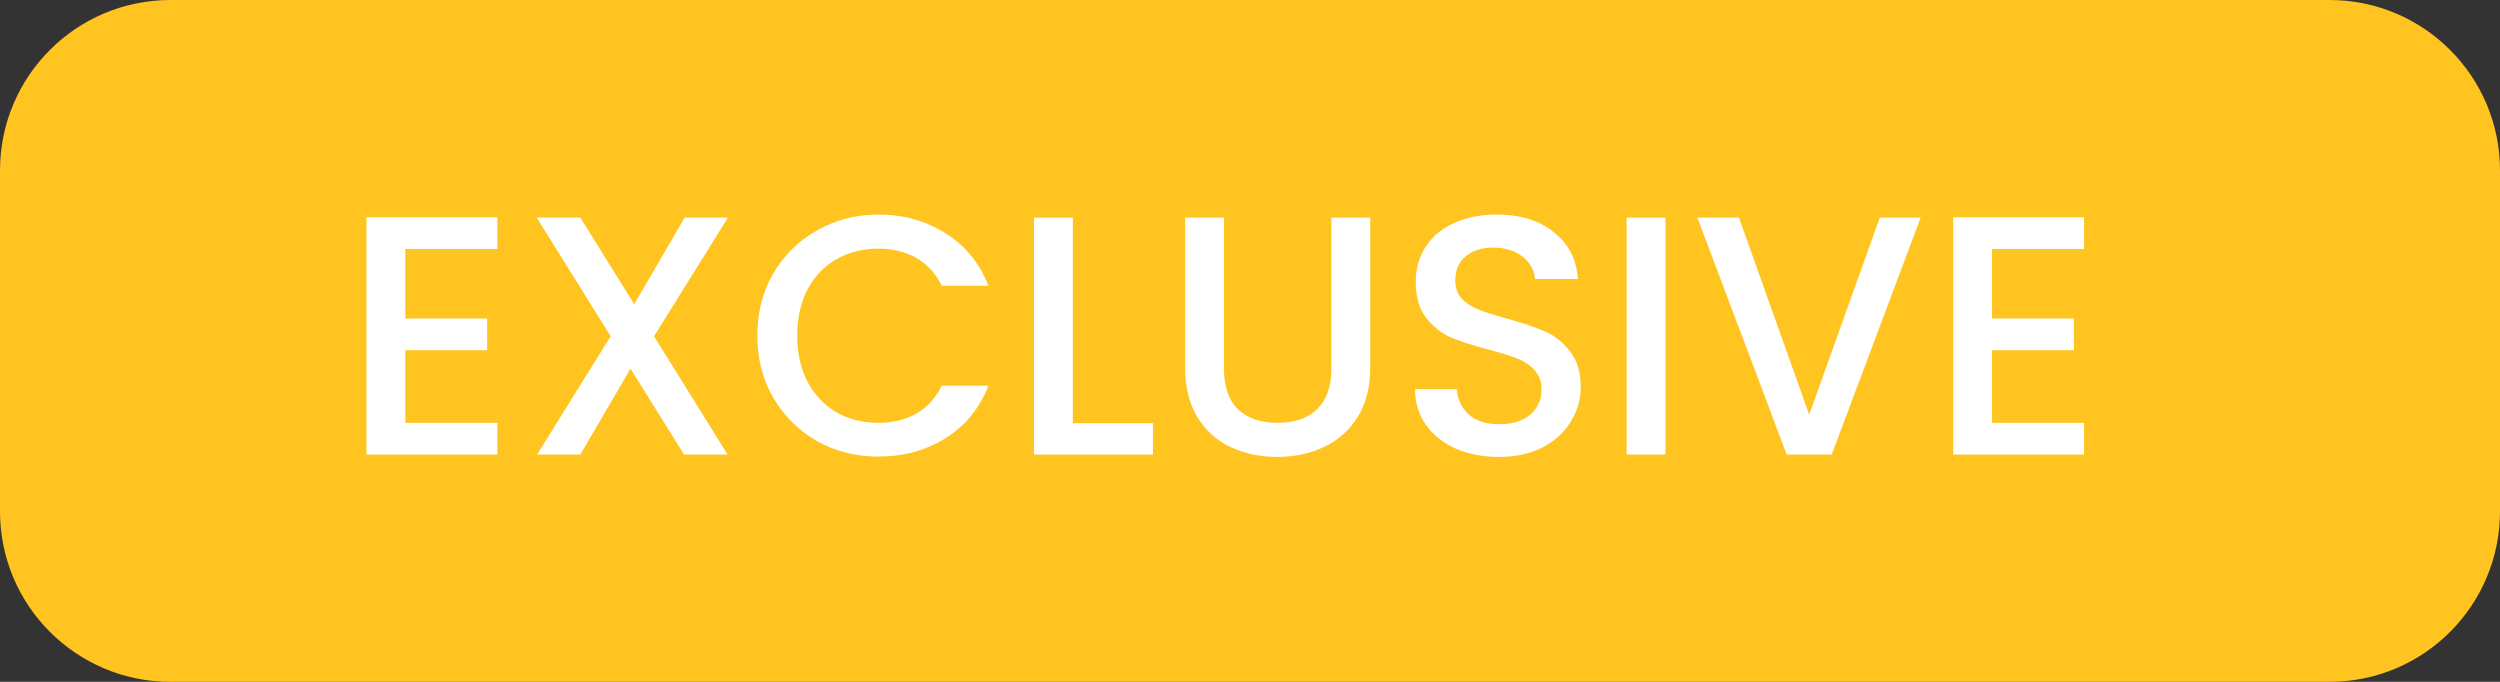
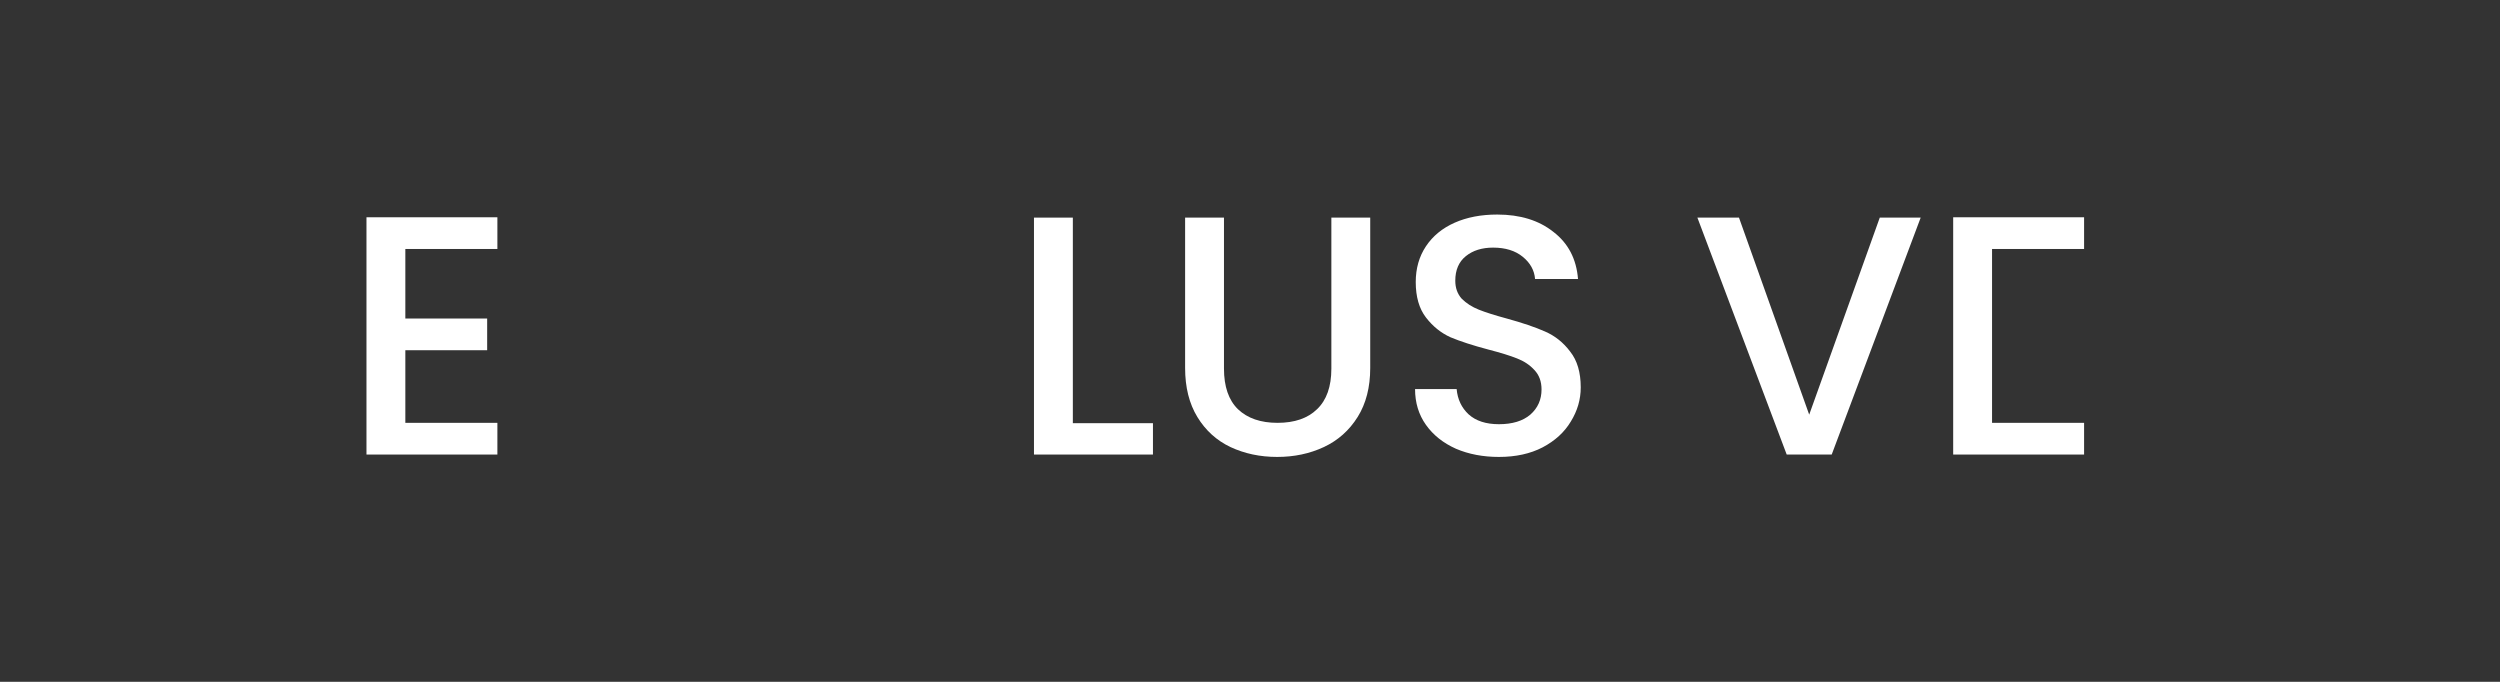
<svg xmlns="http://www.w3.org/2000/svg" width="44" height="12" viewBox="0 0 44 12" fill="none">
  <rect x="0" y="0" width="44" height="12" fill="#333333" stroke="none" />
-   <path d="M0 3C0 1.343 1.343 0 3 0H41C42.657 0 44 1.343 44 3V9C44 10.657 42.657 12 41 12H3C1.343 12 0 10.657 0 9V3Z" fill="#FFC41F" />
  <path d="M7.134 4.382V5.606H8.574V6.164H7.134V7.442H8.754V8H6.45V3.824H8.754V4.382H7.134Z" fill="white" />
-   <path d="M11.511 5.918L12.806 8H12.039L11.097 6.488L10.214 8H9.452L10.748 5.918L9.446 3.83H10.214L11.162 5.354L12.05 3.83H12.812L11.511 5.918Z" fill="white" />
-   <path d="M13.329 5.906C13.329 5.498 13.423 5.132 13.611 4.808C13.803 4.484 14.061 4.232 14.385 4.052C14.713 3.868 15.071 3.776 15.459 3.776C15.903 3.776 16.297 3.886 16.641 4.106C16.989 4.322 17.241 4.63 17.397 5.03H16.575C16.467 4.81 16.317 4.646 16.125 4.538C15.933 4.43 15.711 4.376 15.459 4.376C15.183 4.376 14.937 4.438 14.721 4.562C14.505 4.686 14.335 4.864 14.211 5.096C14.091 5.328 14.031 5.598 14.031 5.906C14.031 6.214 14.091 6.484 14.211 6.716C14.335 6.948 14.505 7.128 14.721 7.256C14.937 7.38 15.183 7.442 15.459 7.442C15.711 7.442 15.933 7.388 16.125 7.28C16.317 7.172 16.467 7.008 16.575 6.788H17.397C17.241 7.188 16.989 7.496 16.641 7.712C16.297 7.928 15.903 8.036 15.459 8.036C15.067 8.036 14.709 7.946 14.385 7.766C14.061 7.582 13.803 7.328 13.611 7.004C13.423 6.68 13.329 6.314 13.329 5.906Z" fill="white" />
  <path d="M18.882 7.448H20.292V8H18.198V3.83H18.882V7.448Z" fill="white" />
  <path d="M21.542 3.83V6.488C21.542 6.804 21.624 7.042 21.788 7.202C21.956 7.362 22.188 7.442 22.484 7.442C22.784 7.442 23.016 7.362 23.18 7.202C23.348 7.042 23.432 6.804 23.432 6.488V3.83H24.116V6.476C24.116 6.816 24.042 7.104 23.894 7.34C23.746 7.576 23.548 7.752 23.3 7.868C23.052 7.984 22.778 8.042 22.478 8.042C22.178 8.042 21.904 7.984 21.656 7.868C21.412 7.752 21.218 7.576 21.074 7.34C20.93 7.104 20.858 6.816 20.858 6.476V3.83H21.542Z" fill="white" />
  <path d="M26.381 8.042C26.101 8.042 25.849 7.994 25.625 7.898C25.401 7.798 25.225 7.658 25.097 7.478C24.969 7.298 24.905 7.088 24.905 6.848H25.637C25.653 7.028 25.723 7.176 25.847 7.292C25.975 7.408 26.153 7.466 26.381 7.466C26.617 7.466 26.801 7.41 26.933 7.298C27.065 7.182 27.131 7.034 27.131 6.854C27.131 6.714 27.089 6.6 27.005 6.512C26.925 6.424 26.823 6.356 26.699 6.308C26.579 6.26 26.411 6.208 26.195 6.152C25.923 6.08 25.701 6.008 25.529 5.936C25.361 5.86 25.217 5.744 25.097 5.588C24.977 5.432 24.917 5.224 24.917 4.964C24.917 4.724 24.977 4.514 25.097 4.334C25.217 4.154 25.385 4.016 25.601 3.92C25.817 3.824 26.067 3.776 26.351 3.776C26.755 3.776 27.085 3.878 27.341 4.082C27.601 4.282 27.745 4.558 27.773 4.91H27.017C27.005 4.758 26.933 4.628 26.801 4.52C26.669 4.412 26.495 4.358 26.279 4.358C26.083 4.358 25.923 4.408 25.799 4.508C25.675 4.608 25.613 4.752 25.613 4.94C25.613 5.068 25.651 5.174 25.727 5.258C25.807 5.338 25.907 5.402 26.027 5.45C26.147 5.498 26.311 5.55 26.519 5.606C26.795 5.682 27.019 5.758 27.191 5.834C27.367 5.91 27.515 6.028 27.635 6.188C27.759 6.344 27.821 6.554 27.821 6.818C27.821 7.03 27.763 7.23 27.647 7.418C27.535 7.606 27.369 7.758 27.149 7.874C26.933 7.986 26.677 8.042 26.381 8.042Z" fill="white" />
-   <path d="M29.312 3.83V8H28.628V3.83H29.312Z" fill="white" />
  <path d="M33.804 3.83L32.238 8H31.446L29.874 3.83H30.606L31.842 7.298L33.084 3.83H33.804Z" fill="white" />
-   <path d="M35.06 4.382V5.606H36.5V6.164H35.06V7.442H36.68V8H34.376V3.824H36.68V4.382H35.06Z" fill="white" />
+   <path d="M35.06 4.382V5.606V6.164H35.06V7.442H36.68V8H34.376V3.824H36.68V4.382H35.06Z" fill="white" />
</svg>